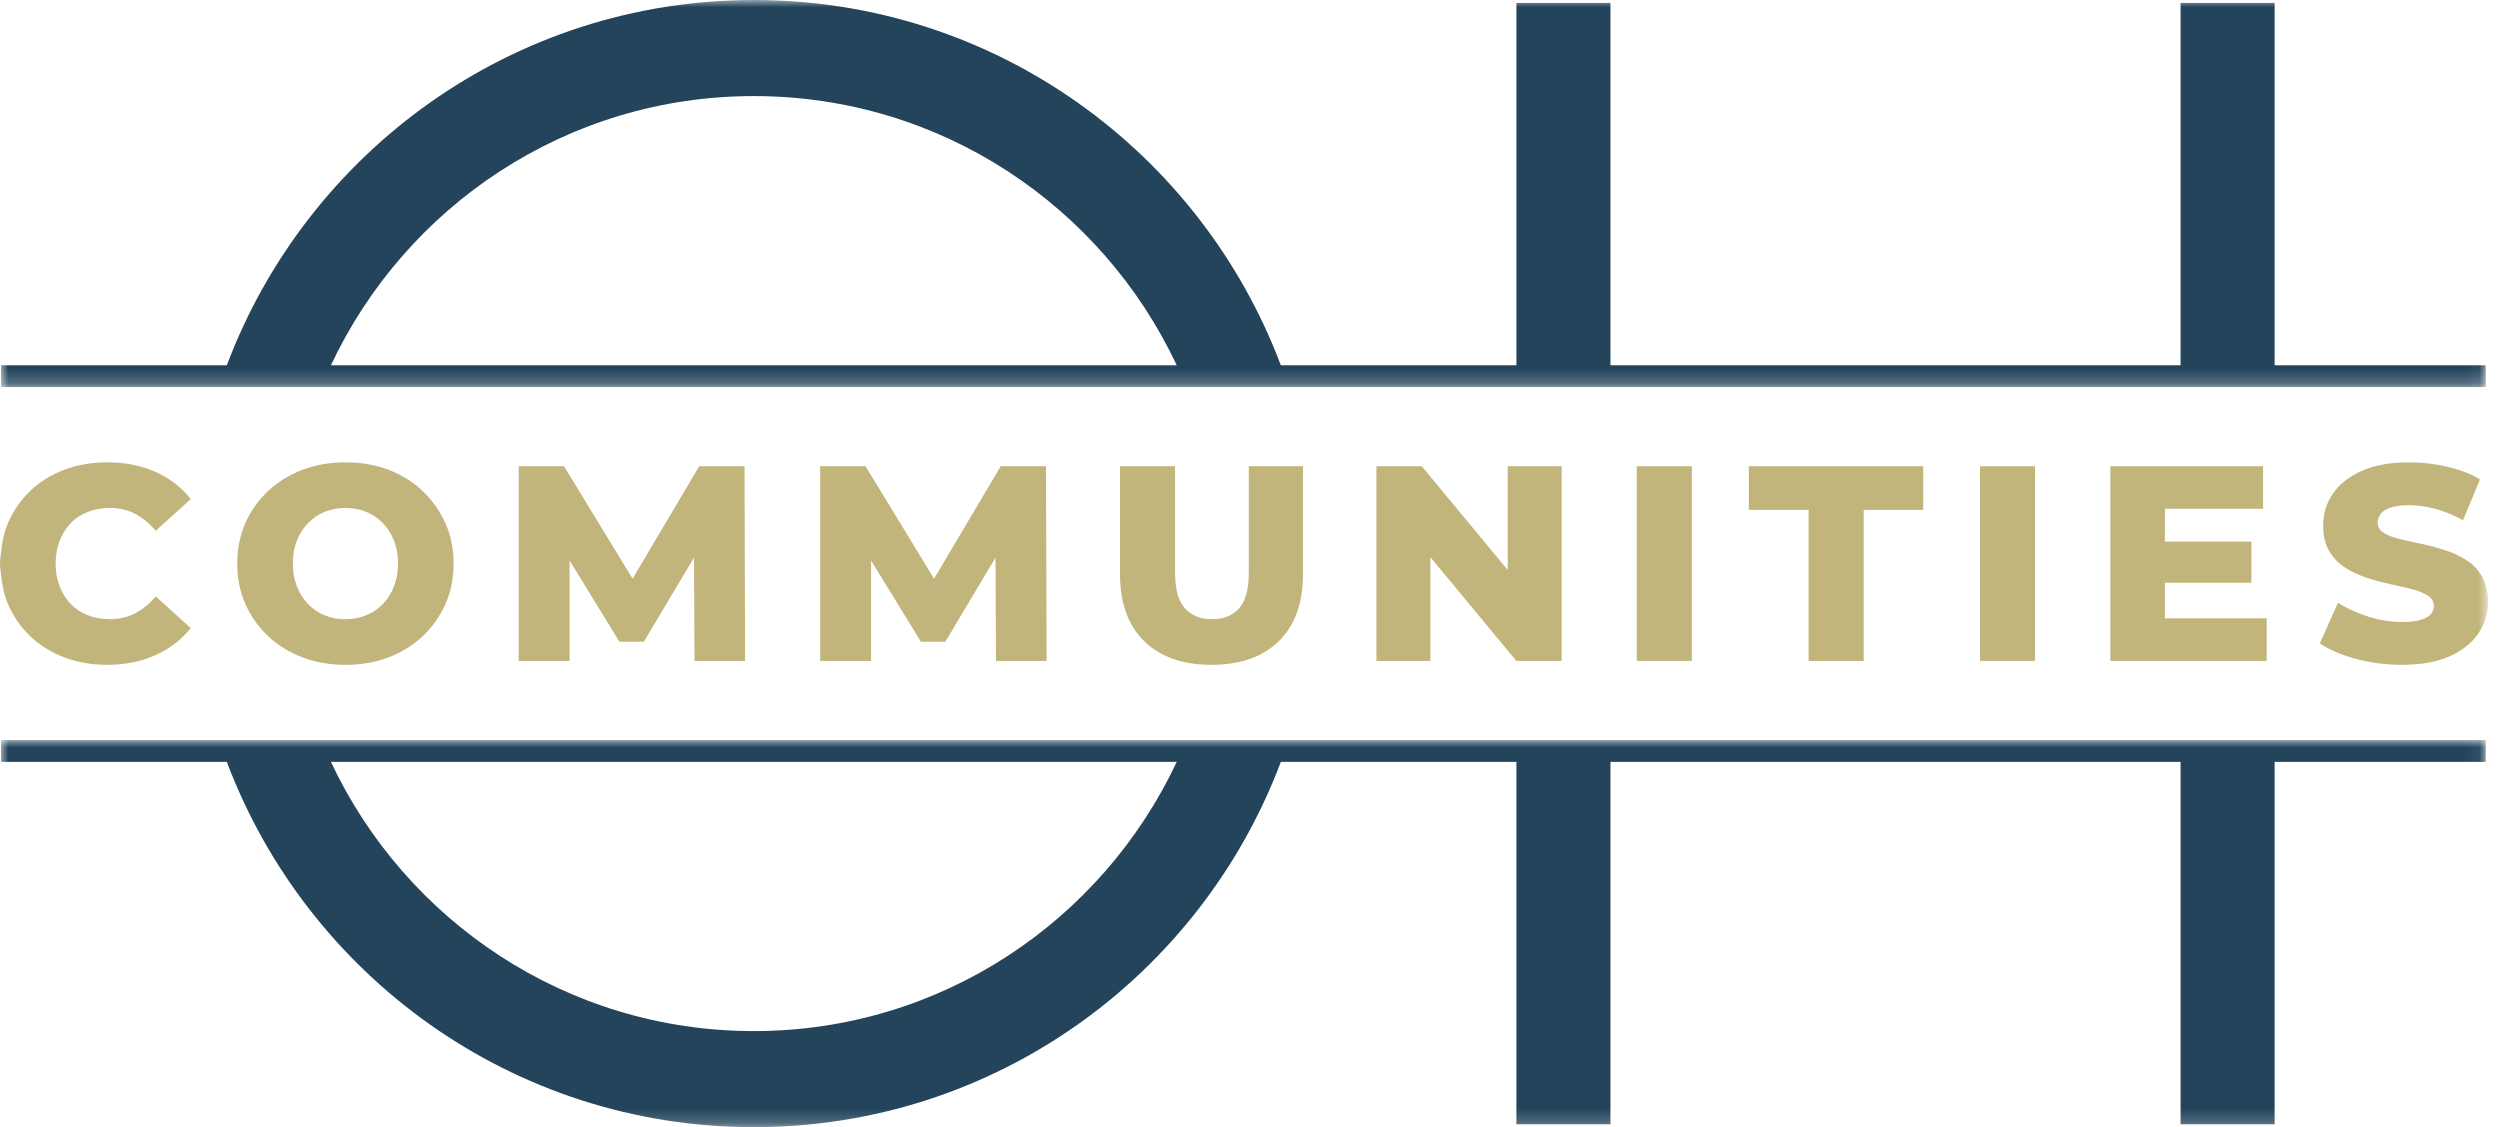
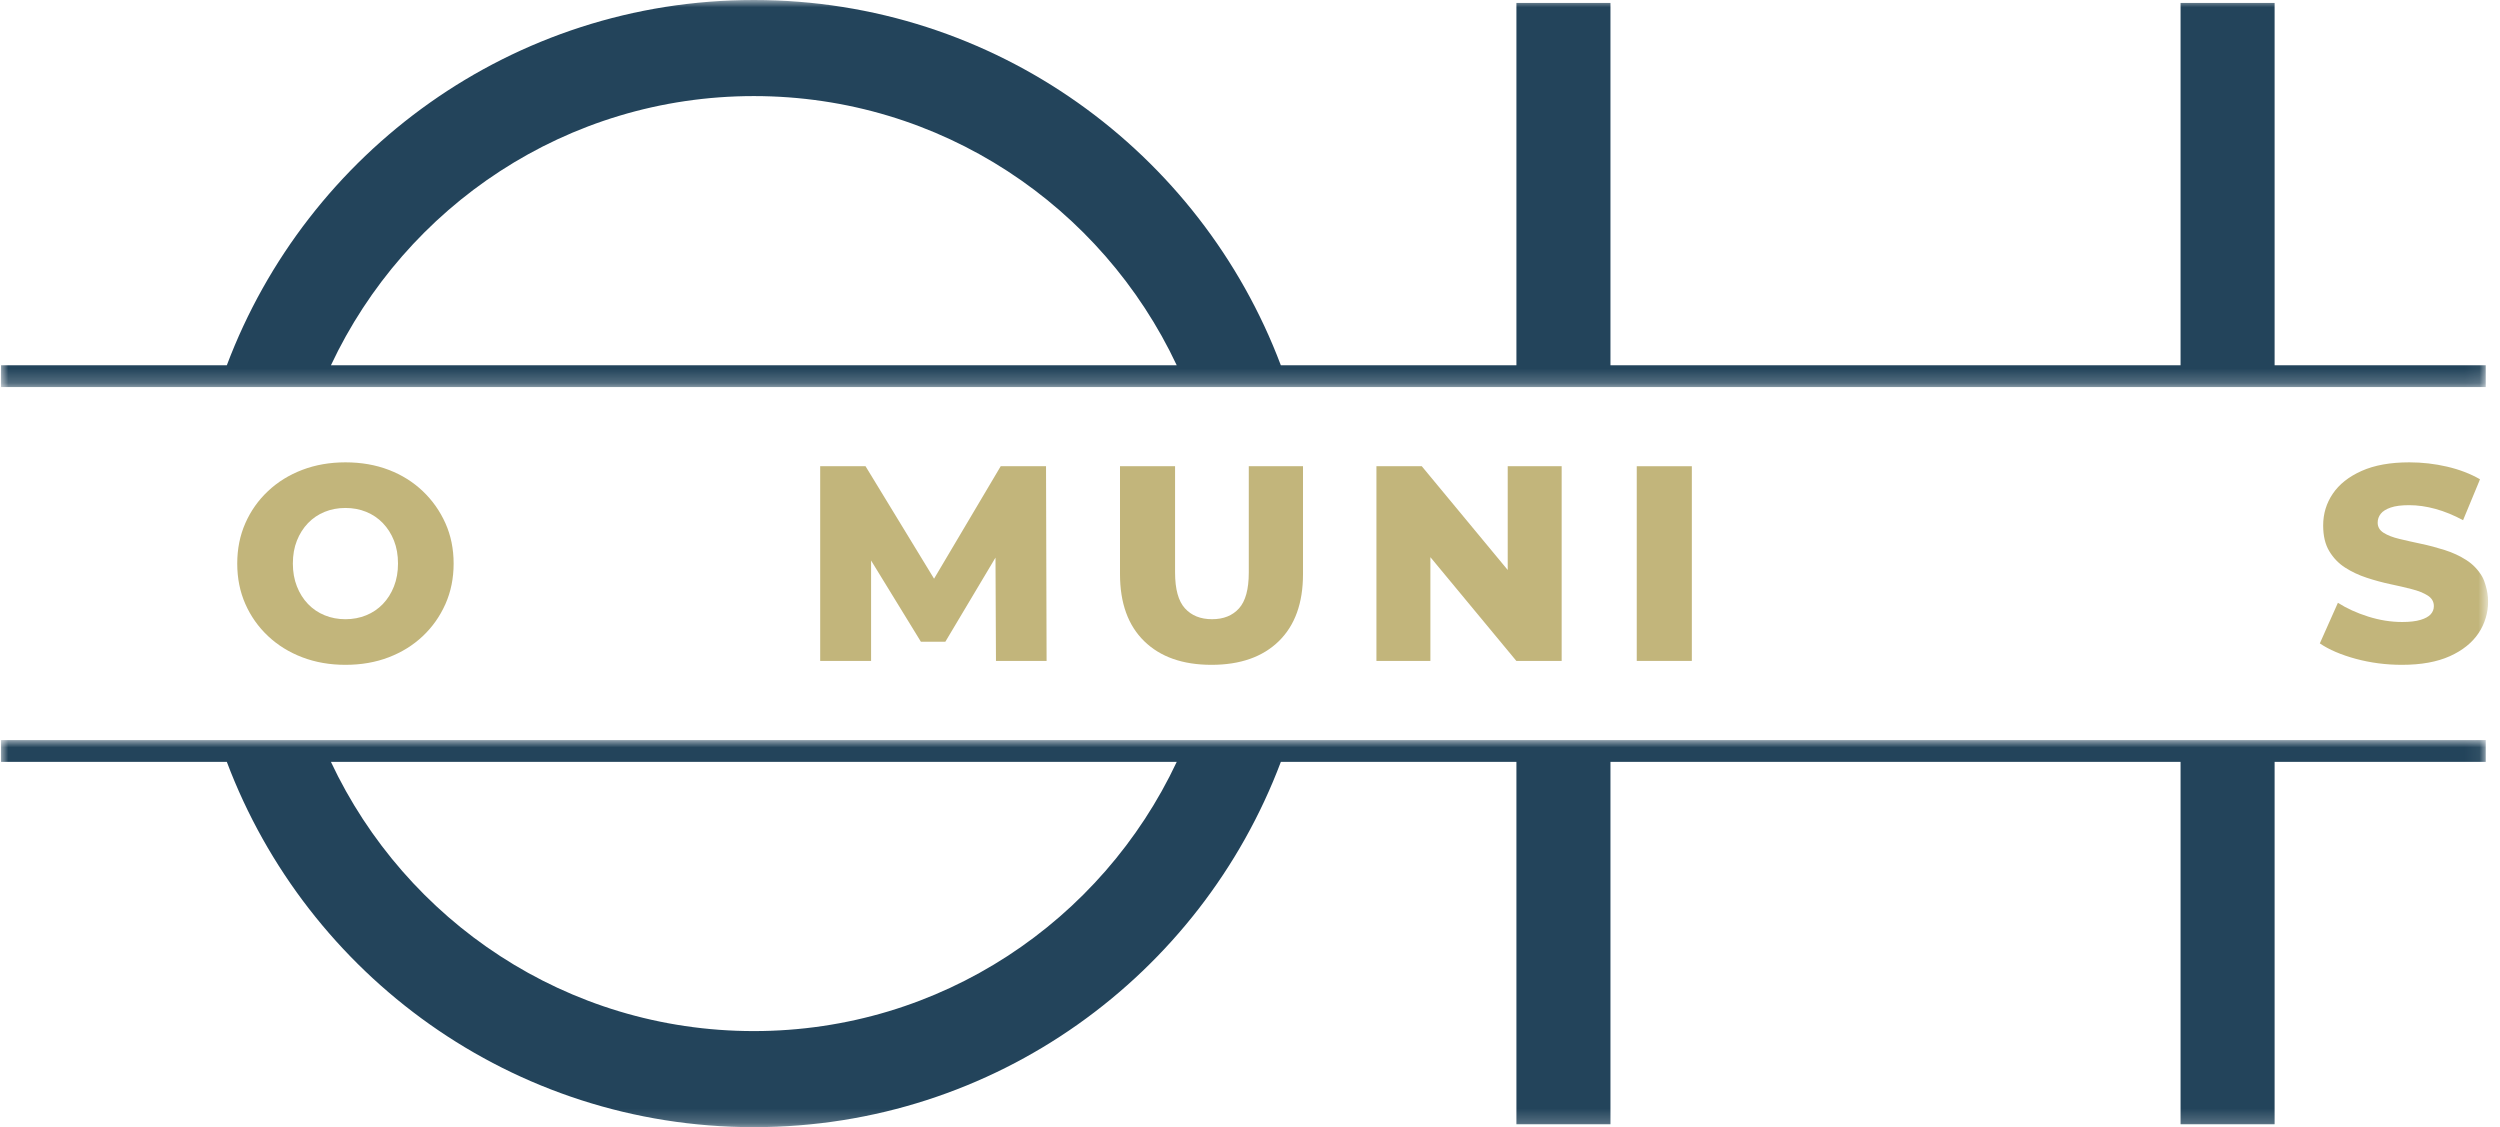
<svg xmlns="http://www.w3.org/2000/svg" xmlns:xlink="http://www.w3.org/1999/xlink" width="173px" height="78px" viewBox="0 0 173 78" version="1.1">
  <title>logo-oh-communities</title>
  <defs>
    <polygon id="path-1" points="0 0 171.943 0 171.943 26.785 0 26.785" />
    <polygon id="path-3" points="0 0 171.943 0 171.943 26.786 0 26.786" />
    <polygon id="path-5" points="0 78 172.176 78 172.176 0 0 0" />
  </defs>
  <g id="Page-1" stroke="none" stroke-width="1" fill="none" fill-rule="evenodd">
    <g id="Homepage---OH-Communities" transform="translate(-130, -38)">
      <g id="logo-oh-communities" transform="translate(130, 38)">
        <g id="Group-3" transform="translate(0.071, 0)">
          <mask id="mask-2" fill="white">
            <use xlink:href="#path-1" />
          </mask>
          <g id="Clip-2" />
          <path d="M22.829,25.278 C27.996,14.281 39.14,6.649 52.094,6.649 C65.049,6.649 76.193,14.281 81.359,25.278 L22.829,25.278 Z M157.332,25.278 L157.332,0.203 L150.824,0.203 L150.824,25.278 L111.373,25.278 L111.373,0.203 L104.865,0.203 L104.865,25.278 L88.563,25.278 C83.005,10.519 68.797,-0 52.094,-0 C35.392,-0 21.183,10.519 15.625,25.278 L0,25.278 L0,25.505 L0,26.785 L171.943,26.785 L171.943,25.505 L171.943,25.278 L157.332,25.278 Z" id="Fill-1" fill="#23445B" mask="url(#mask-2)" />
        </g>
        <g id="Group-6" transform="translate(0.071, 51.214)">
          <mask id="mask-4" fill="white">
            <use xlink:href="#path-3" />
          </mask>
          <g id="Clip-5" />
          <path d="M81.359,1.508 C76.193,12.504 65.049,20.137 52.094,20.137 C39.14,20.137 27.996,12.504 22.829,1.508 L81.359,1.508 Z M0,1.281 L0,1.508 L15.625,1.508 C21.183,16.266 35.392,26.786 52.094,26.786 C68.797,26.786 83.006,16.266 88.564,1.508 L104.865,1.508 L104.865,26.583 L111.373,26.583 L111.373,1.508 L150.824,1.508 L150.824,26.583 L157.332,26.583 L157.332,1.508 L171.943,1.508 L171.943,1.281 L171.943,0 L0,0 L0,1.281 Z" id="Fill-4" fill="#23445B" mask="url(#mask-4)" />
        </g>
-         <path d="M2.107,44.041 C2.769,44.67 3.552,45.154 4.456,45.494 C5.361,45.835 6.346,46.006 7.41,46.006 C8.655,46.006 9.768,45.784 10.75,45.34 C11.731,44.899 12.548,44.273 13.203,43.464 L10.778,41.271 C10.342,41.784 9.864,42.175 9.345,42.444 C8.825,42.714 8.244,42.85 7.603,42.85 C7.051,42.85 6.544,42.759 6.083,42.579 C5.621,42.399 5.226,42.139 4.898,41.799 C4.572,41.459 4.314,41.051 4.129,40.578 C3.942,40.103 3.85,39.577 3.85,39 C3.85,38.421 3.942,37.895 4.129,37.422 C4.314,36.946 4.572,36.539 4.898,36.198 C5.226,35.858 5.621,35.598 6.083,35.419 C6.544,35.239 7.051,35.15 7.603,35.15 C8.244,35.15 8.825,35.284 9.345,35.554 C9.864,35.824 10.342,36.216 10.778,36.729 L13.203,34.534 C12.548,33.714 11.731,33.084 10.75,32.647 C9.768,32.212 8.655,31.994 7.41,31.994 C6.346,31.994 5.361,32.163 4.456,32.503 C3.552,32.843 2.769,33.327 2.107,33.957 C1.447,34.586 0.931,35.326 0.559,36.179 C0.281,36.815 0.142,37.516 0.071,38.248 C0.047,38.498 0,38.738 0,39 C0,39.262 0.047,39.501 0.071,39.752 C0.142,40.483 0.281,41.182 0.559,41.819 C0.931,42.672 1.447,43.414 2.107,44.041" id="Fill-7" fill="#C2B57B" />
        <path d="M27.263,40.578 C27.077,41.051 26.82,41.459 26.493,41.799 C26.166,42.139 25.781,42.399 25.338,42.579 C24.895,42.759 24.417,42.85 23.905,42.85 C23.391,42.85 22.912,42.759 22.47,42.579 C22.027,42.399 21.643,42.139 21.315,41.799 C20.989,41.459 20.731,41.051 20.546,40.578 C20.359,40.103 20.266,39.577 20.266,39 C20.266,38.408 20.359,37.88 20.546,37.411 C20.731,36.942 20.989,36.539 21.315,36.198 C21.643,35.859 22.027,35.599 22.47,35.419 C22.912,35.239 23.391,35.151 23.905,35.151 C24.417,35.151 24.895,35.239 25.338,35.419 C25.781,35.599 26.166,35.859 26.493,36.198 C26.82,36.539 27.077,36.942 27.263,37.411 C27.449,37.88 27.542,38.408 27.542,39 C27.542,39.577 27.449,40.103 27.263,40.578 M29.255,33.987 C28.587,33.351 27.802,32.86 26.897,32.514 C25.993,32.167 24.995,31.994 23.905,31.994 C22.826,31.994 21.832,32.167 20.921,32.514 C20.01,32.86 19.217,33.351 18.544,33.987 C17.87,34.62 17.348,35.362 16.976,36.209 C16.603,37.056 16.417,37.986 16.417,39 C16.417,40.012 16.603,40.944 16.976,41.791 C17.348,42.636 17.87,43.377 18.544,44.013 C19.217,44.647 20.01,45.139 20.921,45.486 C21.832,45.833 22.826,46.006 23.905,46.006 C24.995,46.006 25.993,45.833 26.897,45.486 C27.802,45.139 28.587,44.652 29.255,44.022 C29.921,43.394 30.444,42.653 30.824,41.799 C31.202,40.946 31.391,40.012 31.391,39 C31.391,37.986 31.202,37.056 30.824,36.209 C30.444,35.362 29.921,34.62 29.255,33.987" id="Fill-9" fill="#C2B57B" />
-         <polygon id="Fill-11" fill="#C2B57B" points="48.386 32.263 43.774 40.046 39.032 32.263 35.894 32.263 35.894 45.735 39.416 45.735 39.416 38.787 42.862 44.406 44.555 44.406 48.025 38.587 48.058 45.735 51.561 45.735 51.522 32.263" />
        <polygon id="Fill-13" fill="#C2B57B" points="69.249 32.263 64.637 40.046 59.895 32.263 56.757 32.263 56.757 45.735 60.279 45.735 60.279 38.787 63.725 44.406 65.419 44.406 68.888 38.587 68.921 45.735 72.424 45.735 72.385 32.263" />
        <path d="M90.168,32.263 L86.416,32.263 L86.416,39.615 C86.416,40.77 86.191,41.597 85.742,42.097 C85.293,42.598 84.671,42.849 83.875,42.849 C83.079,42.849 82.453,42.598 81.998,42.097 C81.543,41.597 81.315,40.77 81.315,39.615 L81.315,32.263 L77.504,32.263 L77.504,39.731 C77.504,41.732 78.062,43.278 79.179,44.369 C80.295,45.459 81.847,46.006 83.836,46.006 C85.825,46.006 87.378,45.459 88.494,44.369 C89.61,43.278 90.168,41.732 90.168,39.731 L90.168,32.263 Z" id="Fill-15" fill="#C2B57B" />
        <polygon id="Fill-17" fill="#C2B57B" points="104.334 32.263 104.334 39.442 98.387 32.263 95.249 32.263 95.249 45.735 98.983 45.735 98.983 38.556 104.931 45.735 108.067 45.735 108.067 32.263" />
        <mask id="mask-6" fill="white">
          <use xlink:href="#path-5" />
        </mask>
        <g id="Clip-20" />
        <polygon id="Fill-19" fill="#C2B57B" mask="url(#mask-6)" points="113.263 45.735 117.075 45.735 117.075 32.263 113.263 32.263" />
-         <polygon id="Fill-21" fill="#C2B57B" mask="url(#mask-6)" points="121.02 35.284 125.158 35.284 125.158 45.735 128.968 45.735 128.968 35.284 133.087 35.284 133.087 32.262 121.02 32.262" />
-         <polygon id="Fill-22" fill="#C2B57B" mask="url(#mask-6)" points="137.014 45.735 140.825 45.735 140.825 32.263 137.014 32.263" />
-         <polygon id="Fill-23" fill="#C2B57B" mask="url(#mask-6)" points="149.811 42.79 149.811 40.327 155.798 40.327 155.798 37.479 149.811 37.479 149.811 35.208 156.606 35.208 156.606 32.262 146.039 32.262 146.039 45.735 156.856 45.735 156.856 42.79" />
        <path d="M170.674,38.759 C170.225,38.47 169.728,38.24 169.183,38.066 C168.638,37.893 168.093,37.747 167.548,37.633 C167.002,37.517 166.501,37.405 166.045,37.295 C165.59,37.187 165.225,37.046 164.949,36.872 C164.673,36.699 164.535,36.465 164.535,36.169 C164.535,35.939 164.606,35.734 164.747,35.554 C164.888,35.375 165.119,35.231 165.44,35.121 C165.76,35.011 166.184,34.958 166.71,34.958 C167.301,34.958 167.91,35.045 168.538,35.218 C169.167,35.391 169.802,35.651 170.444,35.998 L171.618,33.167 C170.95,32.782 170.191,32.491 169.337,32.292 C168.484,32.094 167.614,31.994 166.729,31.994 C165.407,31.994 164.305,32.193 163.419,32.59 C162.533,32.987 161.87,33.513 161.427,34.168 C160.984,34.823 160.763,35.554 160.763,36.363 C160.763,37.082 160.904,37.675 161.186,38.142 C161.468,38.611 161.834,38.99 162.284,39.279 C162.733,39.566 163.229,39.801 163.775,39.98 C164.32,40.16 164.866,40.308 165.411,40.424 C165.956,40.538 166.453,40.654 166.902,40.771 C167.351,40.884 167.716,41.033 168,41.212 C168.282,41.392 168.423,41.637 168.423,41.943 C168.423,42.163 168.348,42.351 168.202,42.511 C168.054,42.672 167.819,42.801 167.499,42.896 C167.178,42.993 166.754,43.042 166.229,43.042 C165.447,43.042 164.661,42.915 163.871,42.665 C163.083,42.416 162.386,42.097 161.783,41.713 L160.532,44.523 C161.173,44.96 162.004,45.315 163.024,45.592 C164.045,45.866 165.106,46.006 166.209,46.006 C167.543,46.006 168.65,45.805 169.529,45.408 C170.408,45.011 171.069,44.481 171.512,43.821 C171.74,43.481 171.904,43.122 172.015,42.75 C172.119,42.399 172.175,42.035 172.175,41.656 C172.175,41.237 172.112,40.874 172.015,40.539 C171.949,40.309 171.875,40.085 171.763,39.894 C171.486,39.427 171.123,39.046 170.674,38.759" id="Fill-24" fill="#C2B57B" mask="url(#mask-6)" />
      </g>
    </g>
  </g>
</svg>